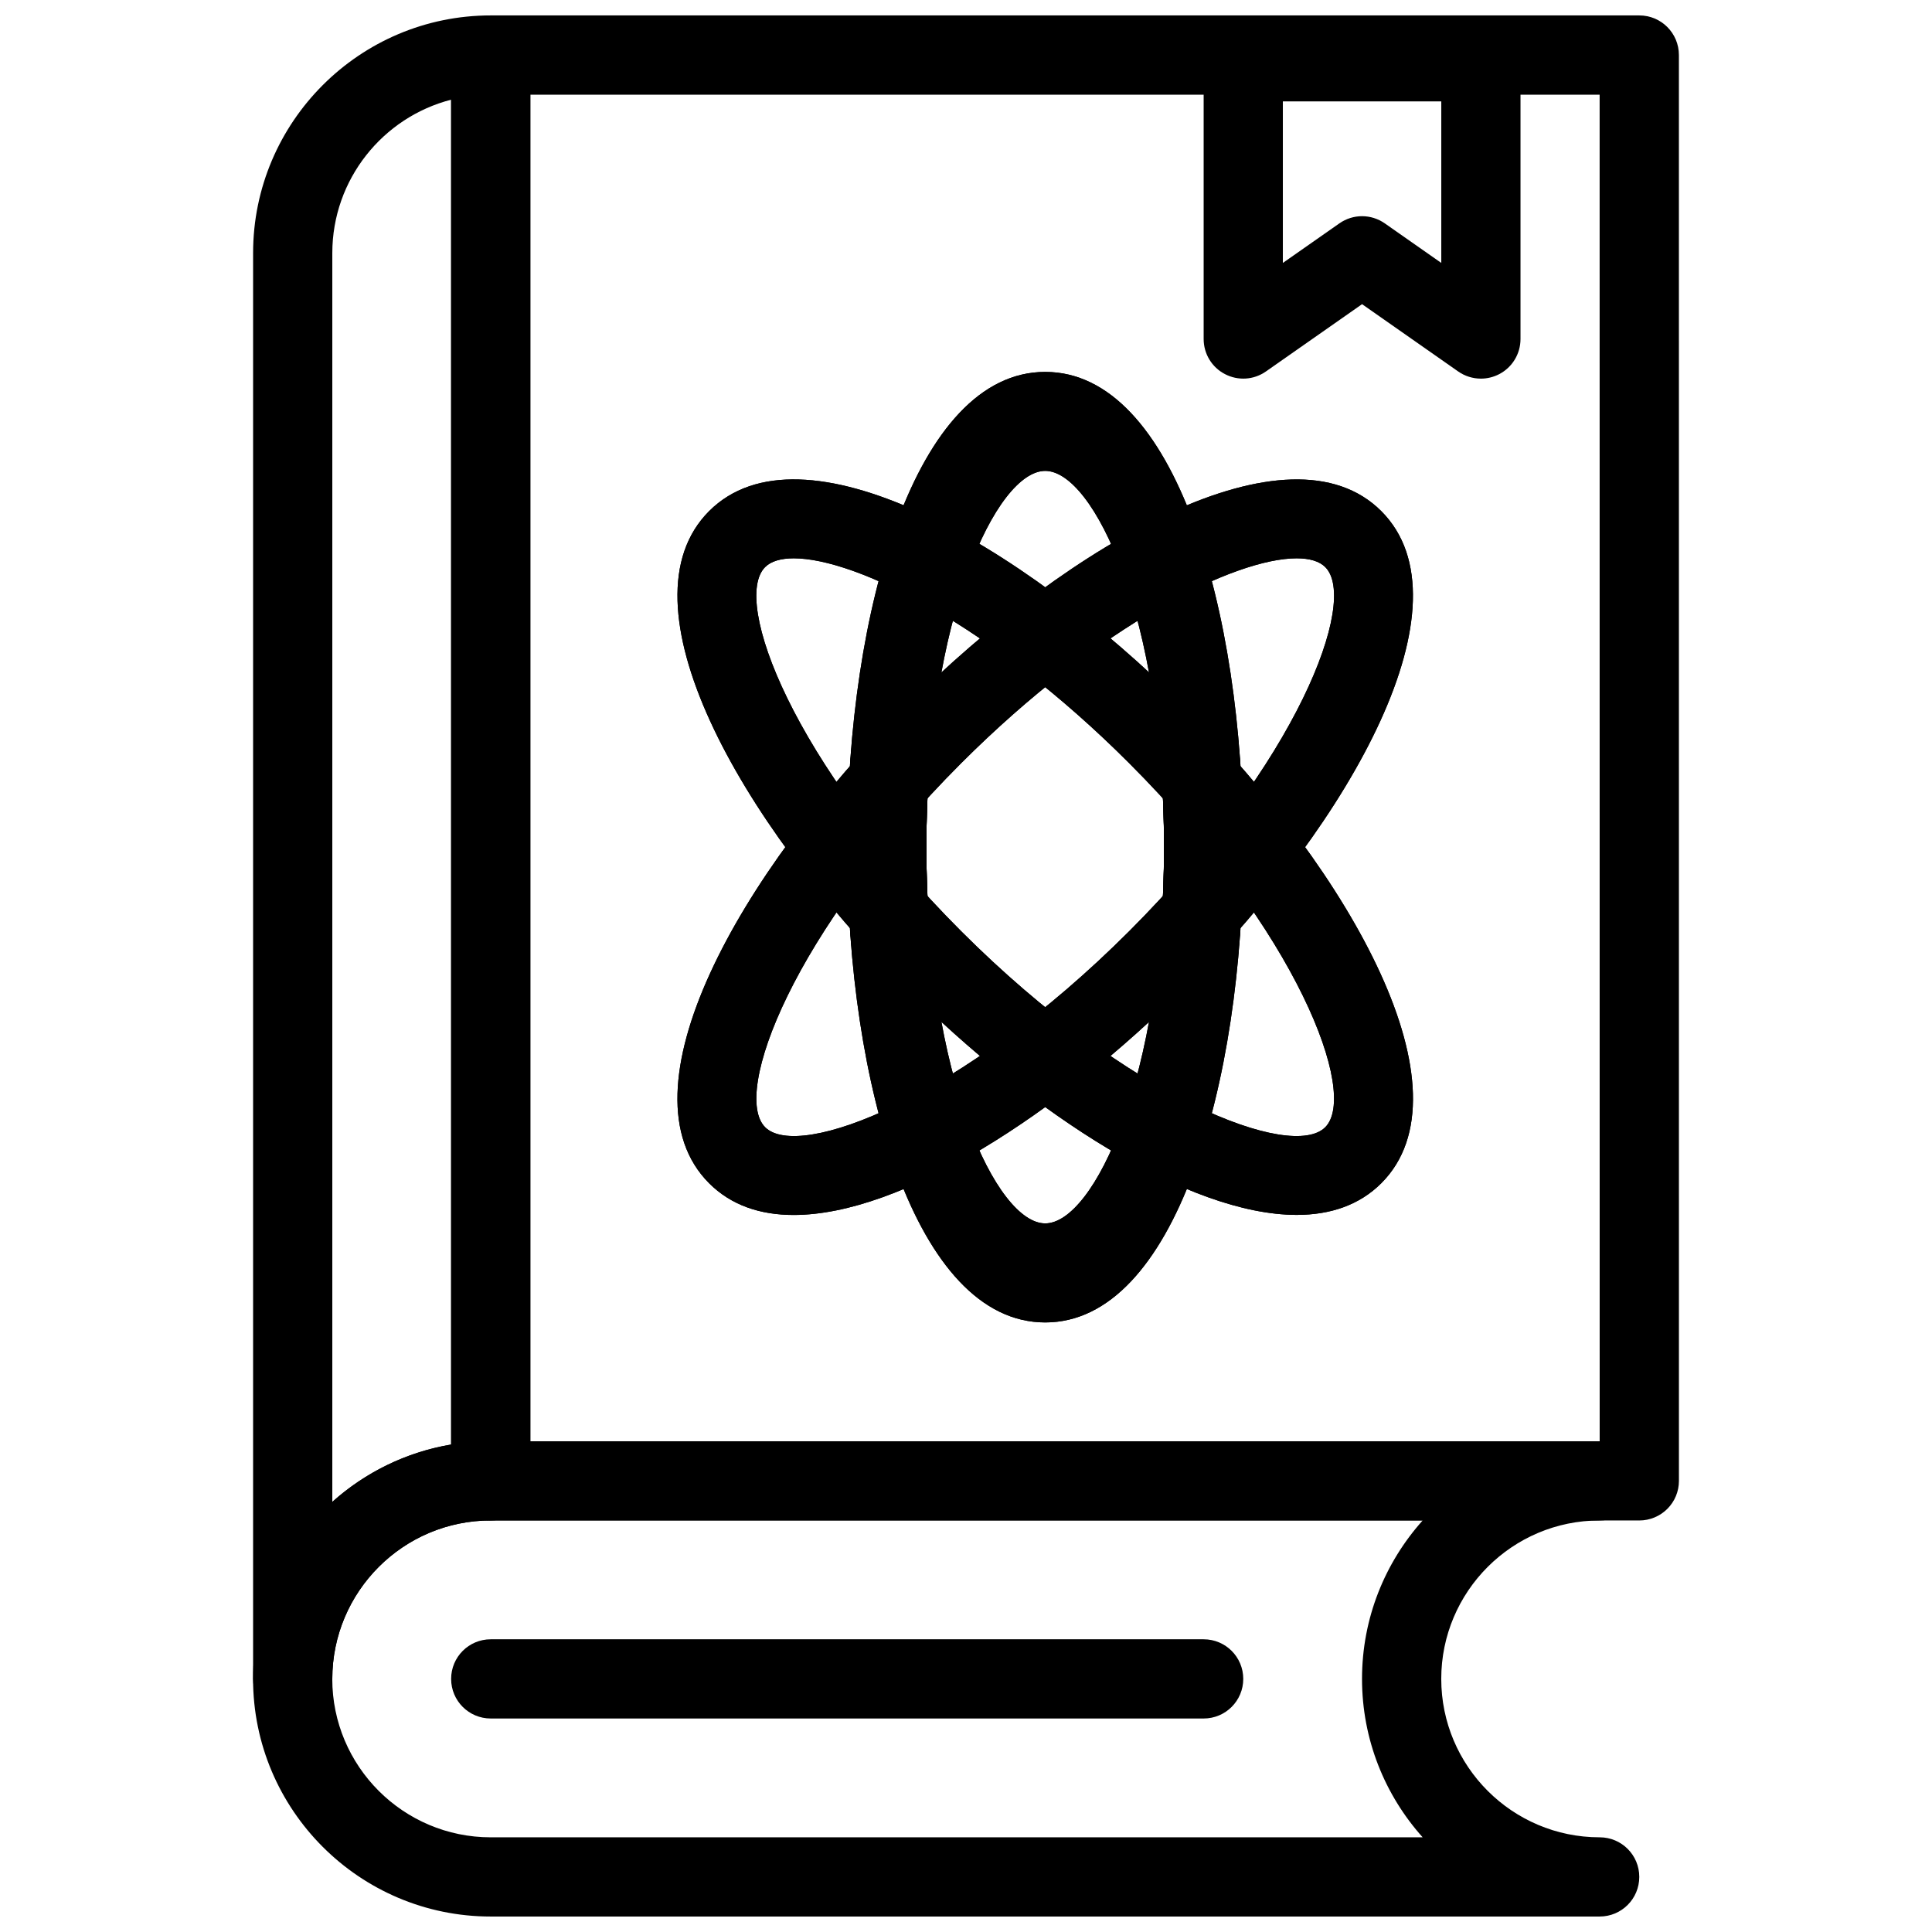
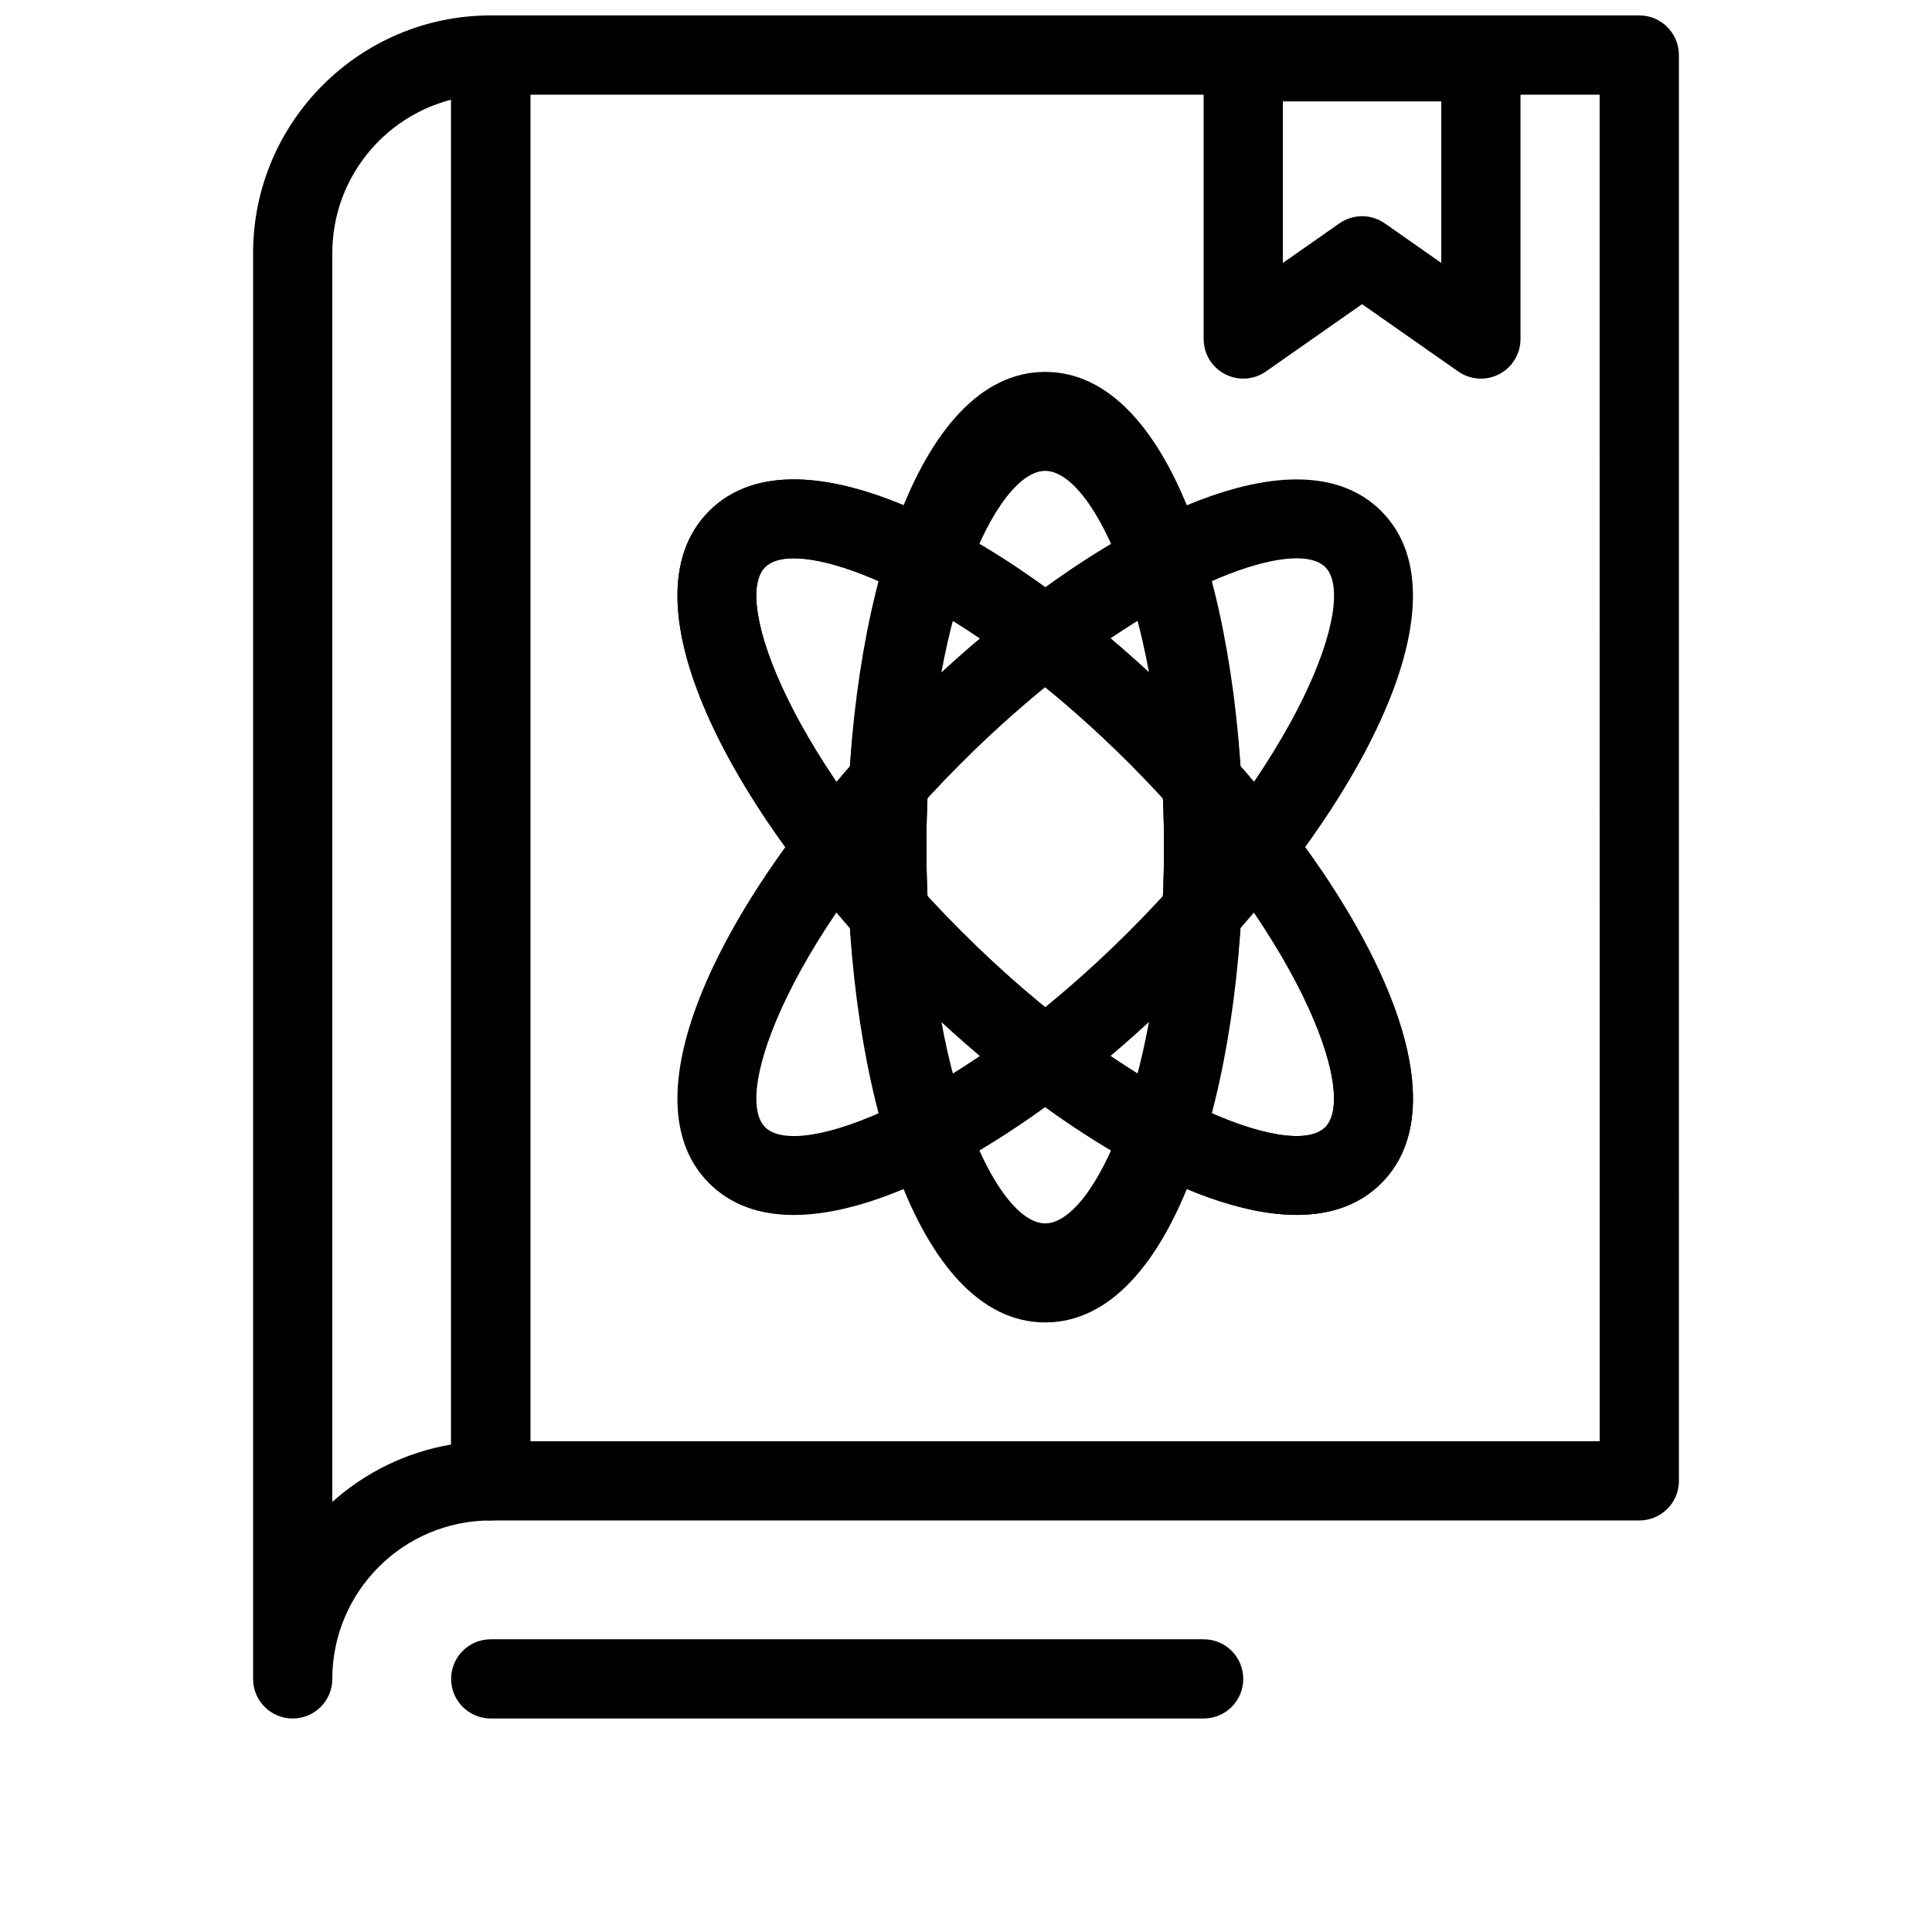
<svg xmlns="http://www.w3.org/2000/svg" width="800px" height="800px" version="1.1" viewBox="144 144 512 512">
  <defs>
    <clipPath id="c">
      <path d="m263 148.09h326v398.91h-326z" />
    </clipPath>
    <clipPath id="b">
      <path d="m211 148.09h74v451.91h-74z" />
    </clipPath>
    <clipPath id="a">
      <path d="m211 525h368v126.9h-368z" />
    </clipPath>
  </defs>
  <g clip-path="url(#c)">
    <path d="m578.43 546.94h-304.38c-5.805 0-10.496-4.691-10.496-10.496v-377.86c0-5.805 4.691-10.496 10.496-10.496h304.38c5.805 0 10.496 4.691 10.496 10.496l0.008 377.86c0 2.793-1.102 5.457-3.074 7.422-1.973 1.965-4.629 3.074-7.422 3.074zm-293.89-20.992h283.39l-0.012-356.86h-283.38z" />
  </g>
  <g clip-path="url(#b)">
    <path d="m221.57 599.42c-5.805 0-10.496-4.691-10.496-10.496v-377.86c0-34.73 28.246-62.977 62.977-62.977 5.805 0 10.496 4.691 10.496 10.496v377.86c0 5.805-4.691 10.496-10.496 10.496-23.152 0-41.984 18.828-41.984 41.984 0 5.805-4.691 10.496-10.496 10.496zm41.984-429c-18.098 4.66-31.488 21.129-31.488 40.652v330.95c8.668-7.766 19.512-13.184 31.488-15.199z" />
  </g>
  <g clip-path="url(#a)">
-     <path d="m567.93 651.9h-293.89c-34.73 0-62.977-28.246-62.977-62.977s28.246-62.977 62.977-62.977h293.89c5.805 0 10.496 4.691 10.496 10.496 0 5.805-4.691 10.496-10.496 10.496-23.152 0-41.984 18.828-41.984 41.984 0 23.152 18.828 41.984 41.984 41.984 5.805 0 10.496 4.691 10.496 10.496-0.004 5.805-4.695 10.496-10.5 10.496zm-293.89-104.96c-23.152 0-41.984 18.828-41.984 41.984 0 23.152 18.828 41.984 41.984 41.984h246.98c-9.98-11.145-16.07-25.871-16.07-41.984s6.086-30.836 16.07-41.984z" />
-   </g>
+     </g>
  <path d="m536.45 244.34c-2.109 0-4.219-0.641-6.016-1.898l-25.473-17.836-25.473 17.832c-3.211 2.258-7.391 2.519-10.863 0.703-3.473-1.793-5.644-5.383-5.644-9.297v-73.473c0-5.805 4.691-10.496 10.496-10.496h62.977c5.805 0 10.496 4.691 10.496 10.496v73.473c0 3.914-2.172 7.504-5.648 9.309-1.535 0.797-3.191 1.188-4.852 1.188zm-31.488-43.047c2.109 0 4.207 0.641 6.016 1.898l14.977 10.488v-42.812h-41.984v42.812l14.977-10.484c1.809-1.262 3.906-1.902 6.016-1.902z" />
  <path d="m462.98 599.42h-188.93c-5.805 0-10.496-4.691-10.496-10.496 0-5.805 4.691-10.496 10.496-10.496h188.93c5.805 0 10.496 4.691 10.496 10.496 0 5.805-4.695 10.496-10.496 10.496z" />
  <path d="m420.99 489.21c-34.449 0-52.48-60.719-52.48-120.7s18.031-120.7 52.48-120.7c34.449 0 52.48 60.719 52.48 120.7s-18.035 120.7-52.48 120.7zm0-220.42c-12.848 0-31.488 38.848-31.488 99.711 0 60.867 18.641 99.711 31.488 99.711 12.848 0 31.488-38.848 31.488-99.711 0-60.863-18.645-99.711-31.488-99.711z" />
-   <path d="m420.99 489.21c-34.449 0-52.48-60.719-52.48-120.7s18.031-120.7 52.48-120.7c34.449 0 52.48 60.719 52.48 120.7s-18.035 120.7-52.48 120.7zm0-220.42c-12.848 0-31.488 38.848-31.488 99.711 0 60.867 18.641 99.711 31.488 99.711 12.848 0 31.488-38.848 31.488-99.711 0-60.863-18.645-99.711-31.488-99.711z" />
  <path d="m420.99 494.46c-34.449 0-52.48-63.363-52.48-125.95 0-62.586 18.031-125.95 52.48-125.95 34.449 0 52.48 63.363 52.48 125.95 0 62.59-18.035 125.95-52.48 125.95zm0-230.91c-12.531 0-31.488 41.859-31.488 104.96 0 63.102 18.957 104.96 31.488 104.96s31.488-41.859 31.488-104.96c0-63.102-18.957-104.96-31.488-104.96z" />
-   <path d="m420.99 494.46c-34.449 0-52.48-63.363-52.48-125.95 0-62.586 18.031-125.95 52.48-125.95 34.449 0 52.48 63.363 52.48 125.95 0 62.59-18.035 125.95-52.48 125.95zm0-230.91c-12.531 0-31.488 41.859-31.488 104.96 0 63.102 18.957 104.96 31.488 104.96s31.488-41.859 31.488-104.96c0-63.102-18.957-104.96-31.488-104.96z" />
-   <path d="m354.34 465.98c-8.941 0-16.613-2.602-22.418-8.406-24.352-24.359 7.703-81.922 51.957-126.17 44.262-44.242 101.81-76.305 126.17-51.957 24.352 24.359-7.703 81.922-51.957 126.17-33.715 33.715-75.152 60.363-103.75 60.363zm133.28-174.02c-16.344 0-52.059 17.465-88.891 54.285-44.609 44.617-60.812 87.621-51.957 96.48 8.879 8.891 51.871-7.348 96.48-51.957 44.609-44.617 60.812-87.621 51.957-96.48-1.547-1.551-4.137-2.328-7.59-2.328z" />
  <path d="m354.34 465.98c-8.941 0-16.613-2.602-22.418-8.406-24.352-24.359 7.703-81.922 51.957-126.17 44.262-44.242 101.81-76.305 126.17-51.957 24.352 24.359-7.703 81.922-51.957 126.17-33.715 33.715-75.152 60.363-103.75 60.363zm133.28-174.02c-16.344 0-52.059 17.465-88.891 54.285-44.609 44.617-60.812 87.621-51.957 96.48 8.879 8.891 51.871-7.348 96.48-51.957 44.609-44.617 60.812-87.621 51.957-96.48-1.547-1.551-4.137-2.328-7.59-2.328z" />
  <path d="m487.64 465.96c-28.602 0-70.031-26.629-103.75-60.352-44.25-44.25-76.316-101.8-51.957-126.17 24.371-24.34 81.922 7.703 126.17 51.957 44.25 44.25 76.316 101.8 51.957 126.17-5.805 5.793-13.496 8.395-22.418 8.395zm-133.28-174c-3.453 0-6.047 0.777-7.598 2.332-8.859 8.871 7.348 51.859 51.957 96.48 44.598 44.598 87.621 60.836 96.48 51.957 8.859-8.871-7.348-51.859-51.957-96.48-36.812-36.82-72.531-54.289-88.883-54.289z" />
  <path d="m487.64 465.96c-28.602 0-70.031-26.629-103.75-60.352-44.25-44.25-76.316-101.8-51.957-126.17 24.371-24.34 81.922 7.703 126.17 51.957 44.25 44.25 76.316 101.8 51.957 126.17-5.805 5.793-13.496 8.395-22.418 8.395zm-133.28-174c-3.453 0-6.047 0.777-7.598 2.332-8.859 8.871 7.348 51.859 51.957 96.48 44.598 44.598 87.621 60.836 96.48 51.957 8.859-8.871-7.348-51.859-51.957-96.48-36.812-36.82-72.531-54.289-88.883-54.289z" />
</svg>